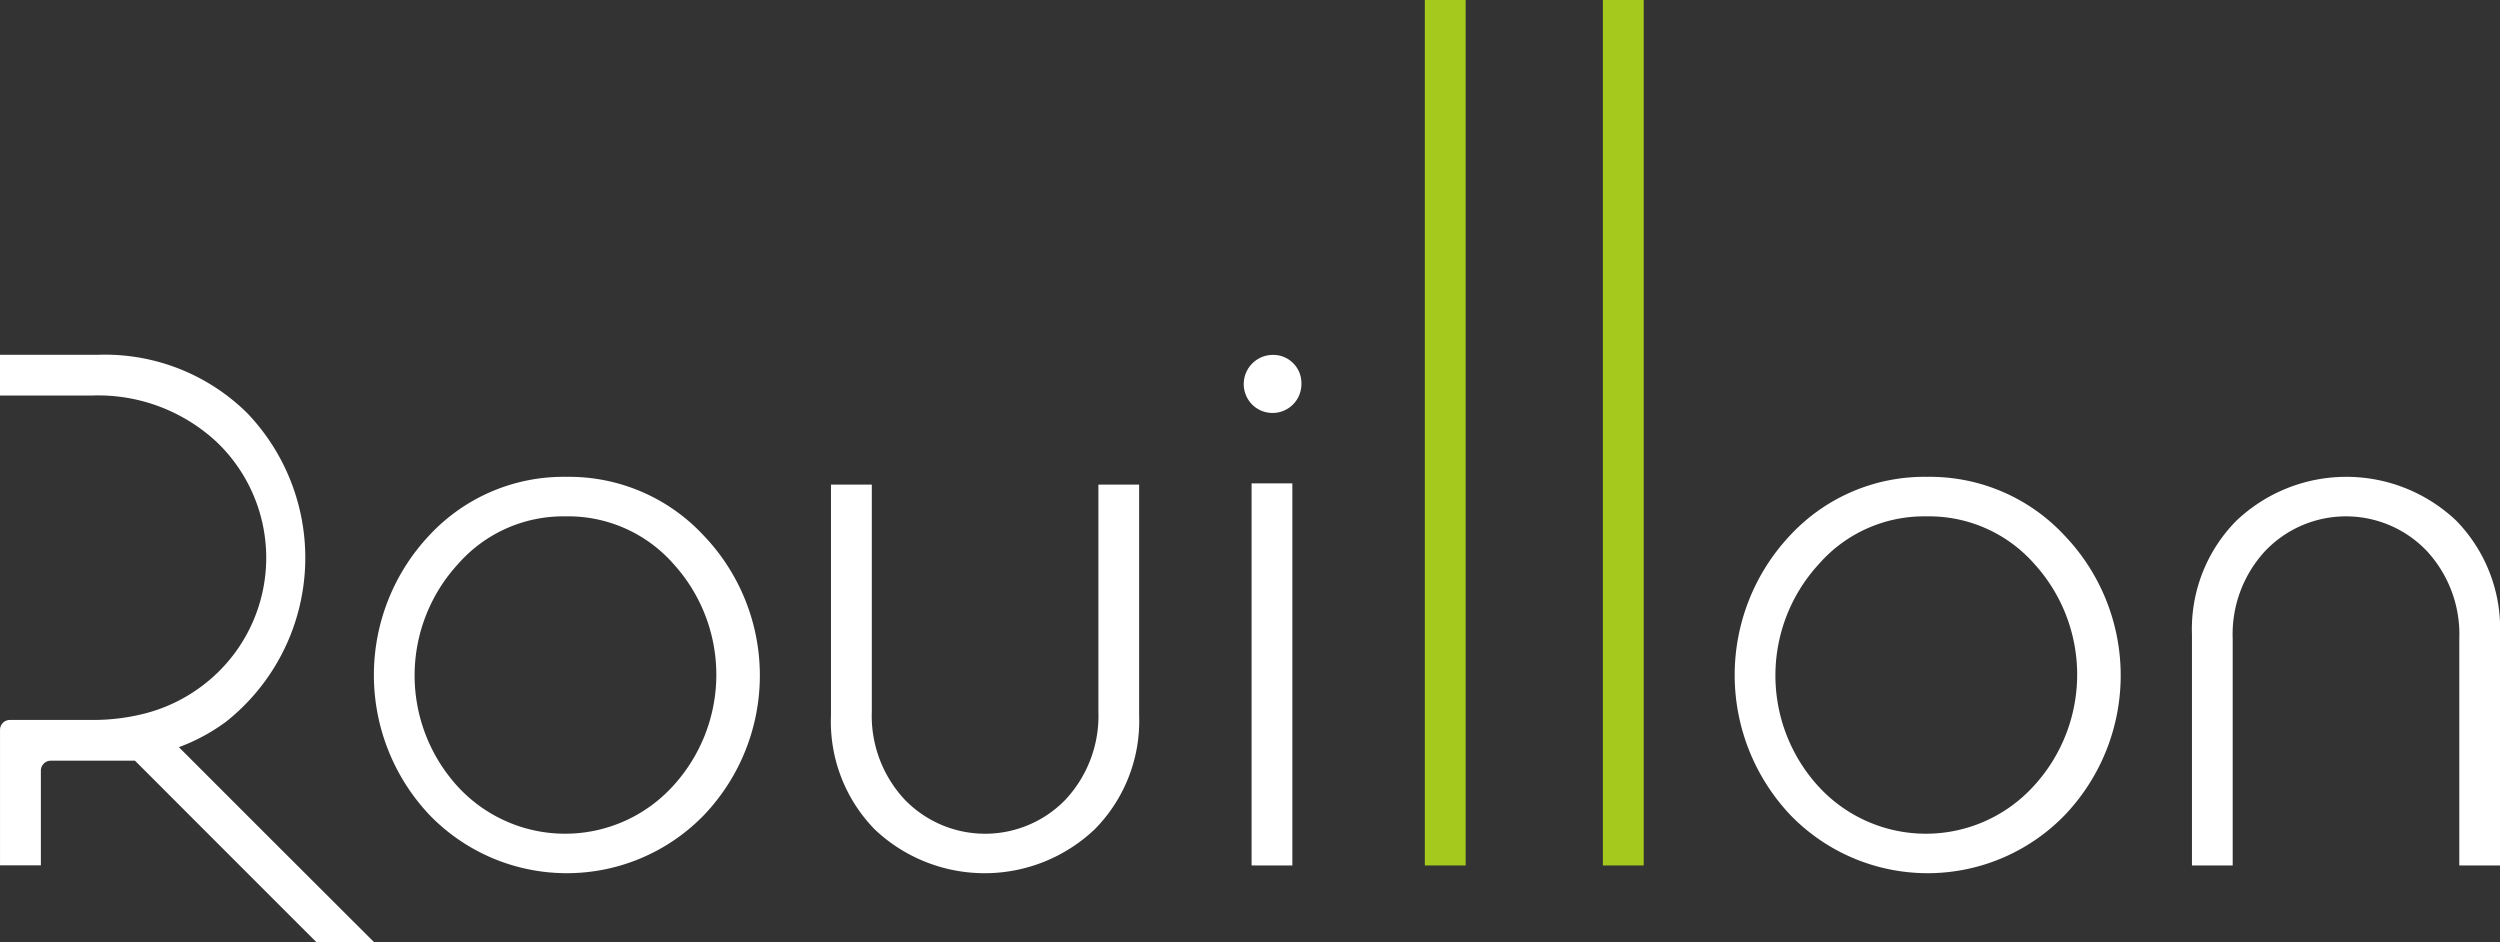
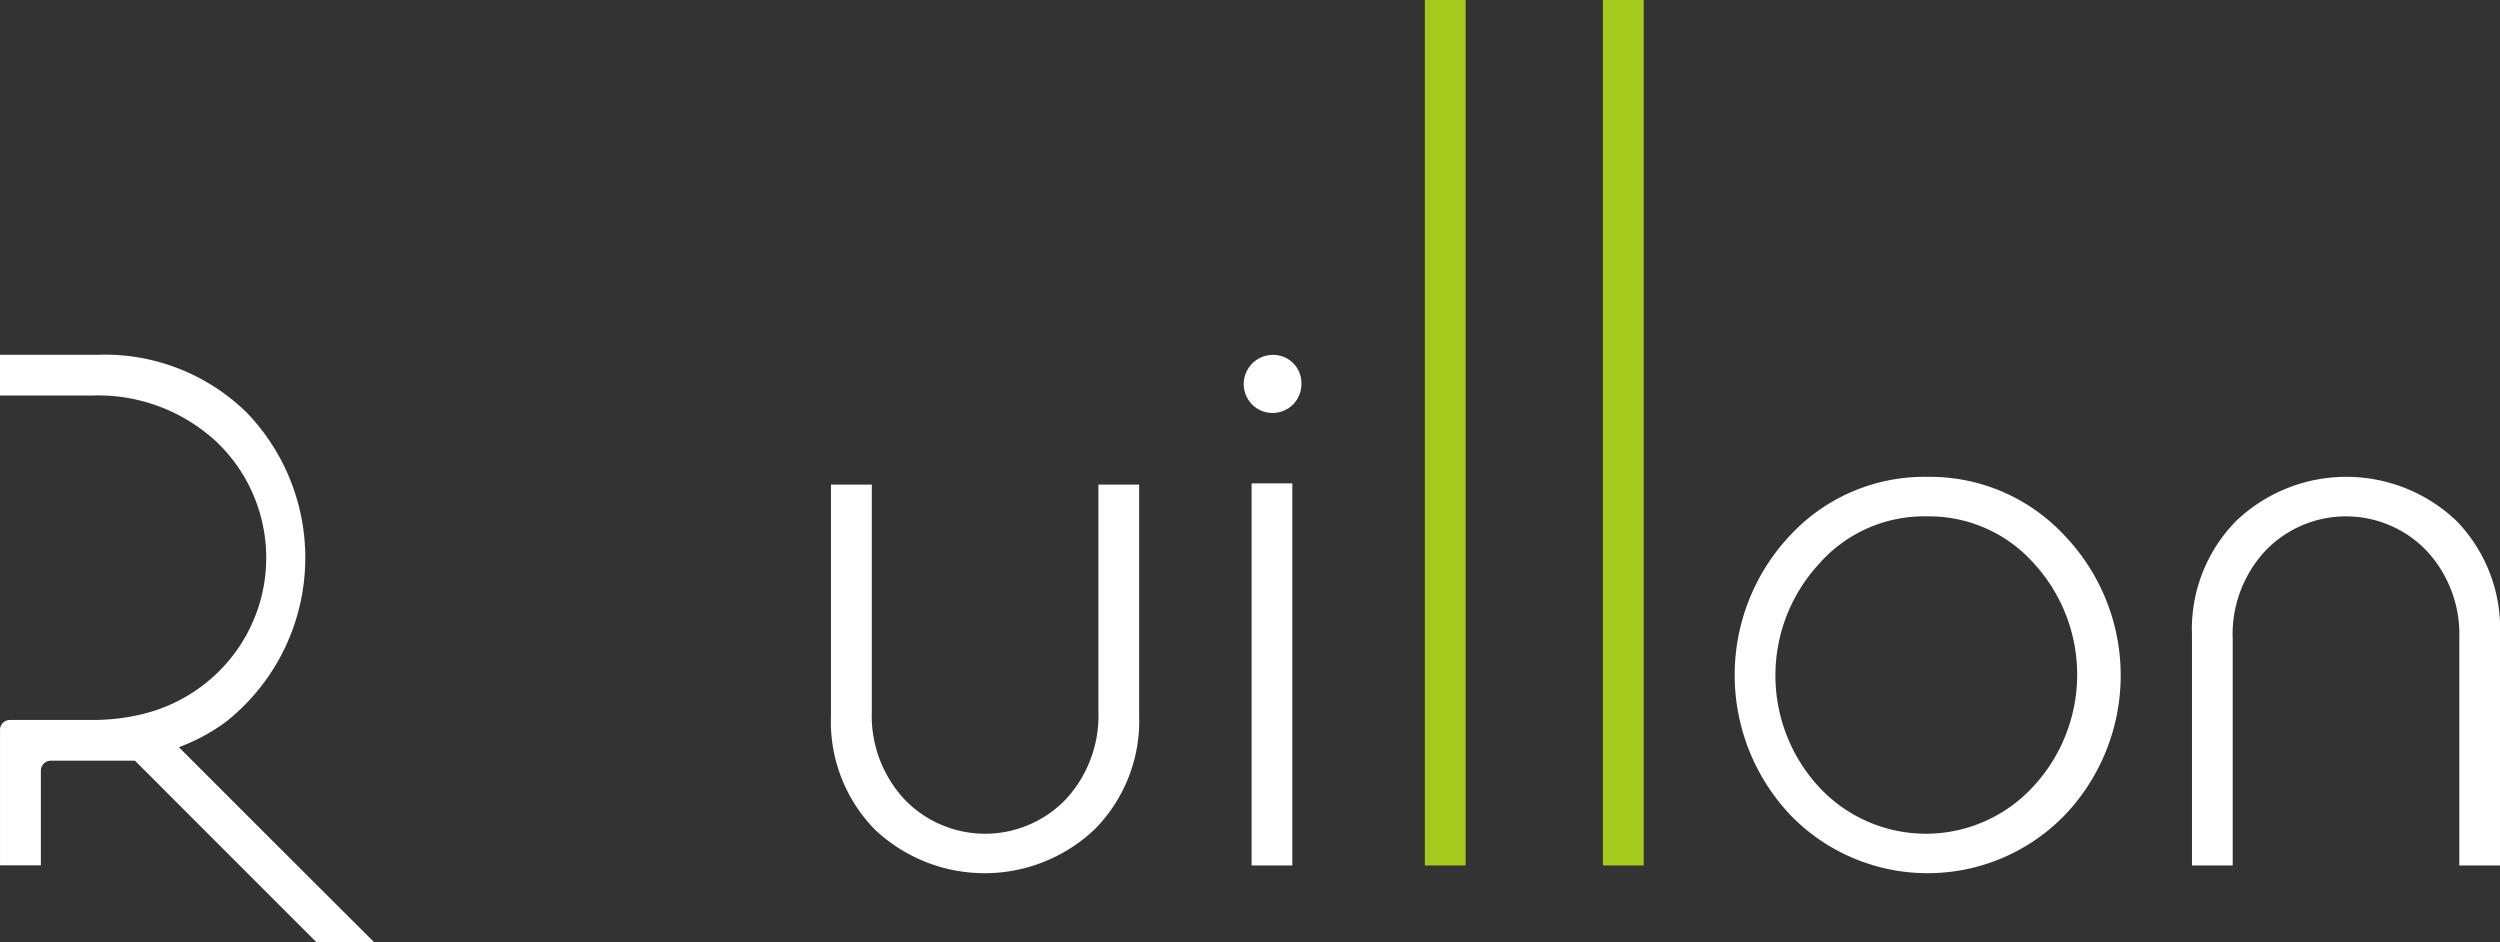
<svg xmlns="http://www.w3.org/2000/svg" width="134.657" height="50.756" viewBox="0 0 134.657 50.756">
  <rect x="0" y="0" width="134.657" height="50.756" fill="#333333" stroke="none" />
  <g id="Groupe_1" data-name="Groupe 1" transform="translate(-199.425 -263.863)">
    <path id="Tracé_1" data-name="Tracé 1" d="M312.814,263.862h-.3v46.617h2.2V263.862h-1.9Z" transform="translate(-36.344 0)" fill="#a5c91c" />
    <path id="Tracé_2" data-name="Tracé 2" d="M328.544,263.862h-1.9v46.617h2.2V263.862Z" transform="translate(-40.884 0)" fill="#a5c91c" />
    <path id="Tracé_3" data-name="Tracé 3" d="M347.484,301.71a9.867,9.867,0,0,0-7.379,3.139,10.973,10.973,0,0,0,0,15.074,10.285,10.285,0,0,0,14.788,0,10.9,10.9,0,0,0-.02-15.053A9.891,9.891,0,0,0,347.484,301.71Zm-.052,2.129a7.551,7.551,0,0,1,5.8,2.544,8.862,8.862,0,0,1-.024,11.987,7.848,7.848,0,0,1-11.584.02,8.861,8.861,0,0,1,.021-11.986A7.524,7.524,0,0,1,347.432,303.839Z" transform="translate(-44.247 -12.163)" fill="#fff" />
    <path id="Tracé_4" data-name="Tracé 4" d="M387.631,304.067a8.6,8.6,0,0,0-11.854.022A8.3,8.3,0,0,0,373.4,310.2v12.441h2.194V310.428a6.6,6.6,0,0,1,1.772-4.748,6.013,6.013,0,0,1,8.662,0,6.607,6.607,0,0,1,1.772,4.748v12.214h2.194V310.2A8.329,8.329,0,0,0,387.631,304.067Z" transform="translate(-55.91 -12.163)" fill="#fff" />
-     <path id="Tracé_5" data-name="Tracé 5" d="M239.472,301.71a9.859,9.859,0,0,0-7.375,3.139,10.977,10.977,0,0,0,0,15.074,10.285,10.285,0,0,0,14.788,0,10.9,10.9,0,0,0-.022-15.053A9.889,9.889,0,0,0,239.472,301.71Zm-.051,2.129a7.543,7.543,0,0,1,5.8,2.544,8.867,8.867,0,0,1-.016,11.987,7.854,7.854,0,0,1-11.589.02,8.867,8.867,0,0,1,.02-11.986A7.531,7.531,0,0,1,239.421,303.839Z" transform="translate(-9.537 -12.163)" fill="#fff" />
    <path id="Tracé_6" data-name="Tracé 6" d="M280.078,302.328h-.293v12.216a6.62,6.62,0,0,1-1.771,4.75,6.021,6.021,0,0,1-8.662,0,6.61,6.61,0,0,1-1.772-4.748V302.328h-2.2V314.77a8.309,8.309,0,0,0,2.361,6.133,8.609,8.609,0,0,0,11.854-.019,8.291,8.291,0,0,0,2.384-6.114V302.328h-1.9Z" transform="translate(-21.197 -12.362)" fill="#fff" />
-     <path id="Tracé_7" data-name="Tracé 7" d="M299.695,292.031a1.571,1.571,0,0,0-1.112,2.663,1.556,1.556,0,0,0,2.665-1.112,1.519,1.519,0,0,0-1.553-1.551Z" transform="translate(-31.725 -9.052)" fill="#fff" />
+     <path id="Tracé_7" data-name="Tracé 7" d="M299.695,292.031a1.571,1.571,0,0,0-1.112,2.663,1.556,1.556,0,0,0,2.665-1.112,1.519,1.519,0,0,0-1.553-1.551" transform="translate(-31.725 -9.052)" fill="#fff" />
    <path id="Tracé_8" data-name="Tracé 8" d="M299.058,302.229h-.294v20.58h2.195v-20.58h-1.9Z" transform="translate(-31.925 -12.33)" fill="#fff" />
    <path id="Tracé_9" data-name="Tracé 9" d="M214.04,318.14l-2.2-2.2-2.048-2.049-.732-.731a10.2,10.2,0,0,0,2.543-1.374,11.268,11.268,0,0,0,1.134-16.624,10.9,10.9,0,0,0-8.067-3.136h-5.247v2.194h4.938a9.367,9.367,0,0,1,6.764,2.53,8.62,8.62,0,0,1,0,12.416,8.756,8.756,0,0,1-3.882,2.176,11.171,11.171,0,0,1-2.75.351c-.045,0-.088,0-.132,0h-4.4a.534.534,0,0,0-.535.536v7.295h2.2v-5.1a.536.536,0,0,1,.534-.536h4.535l5.151,5.154,2.2,2.2,2.427,2.425h3.105Z" transform="translate(0 -9.052)" fill="#fff" />
  </g>
</svg>